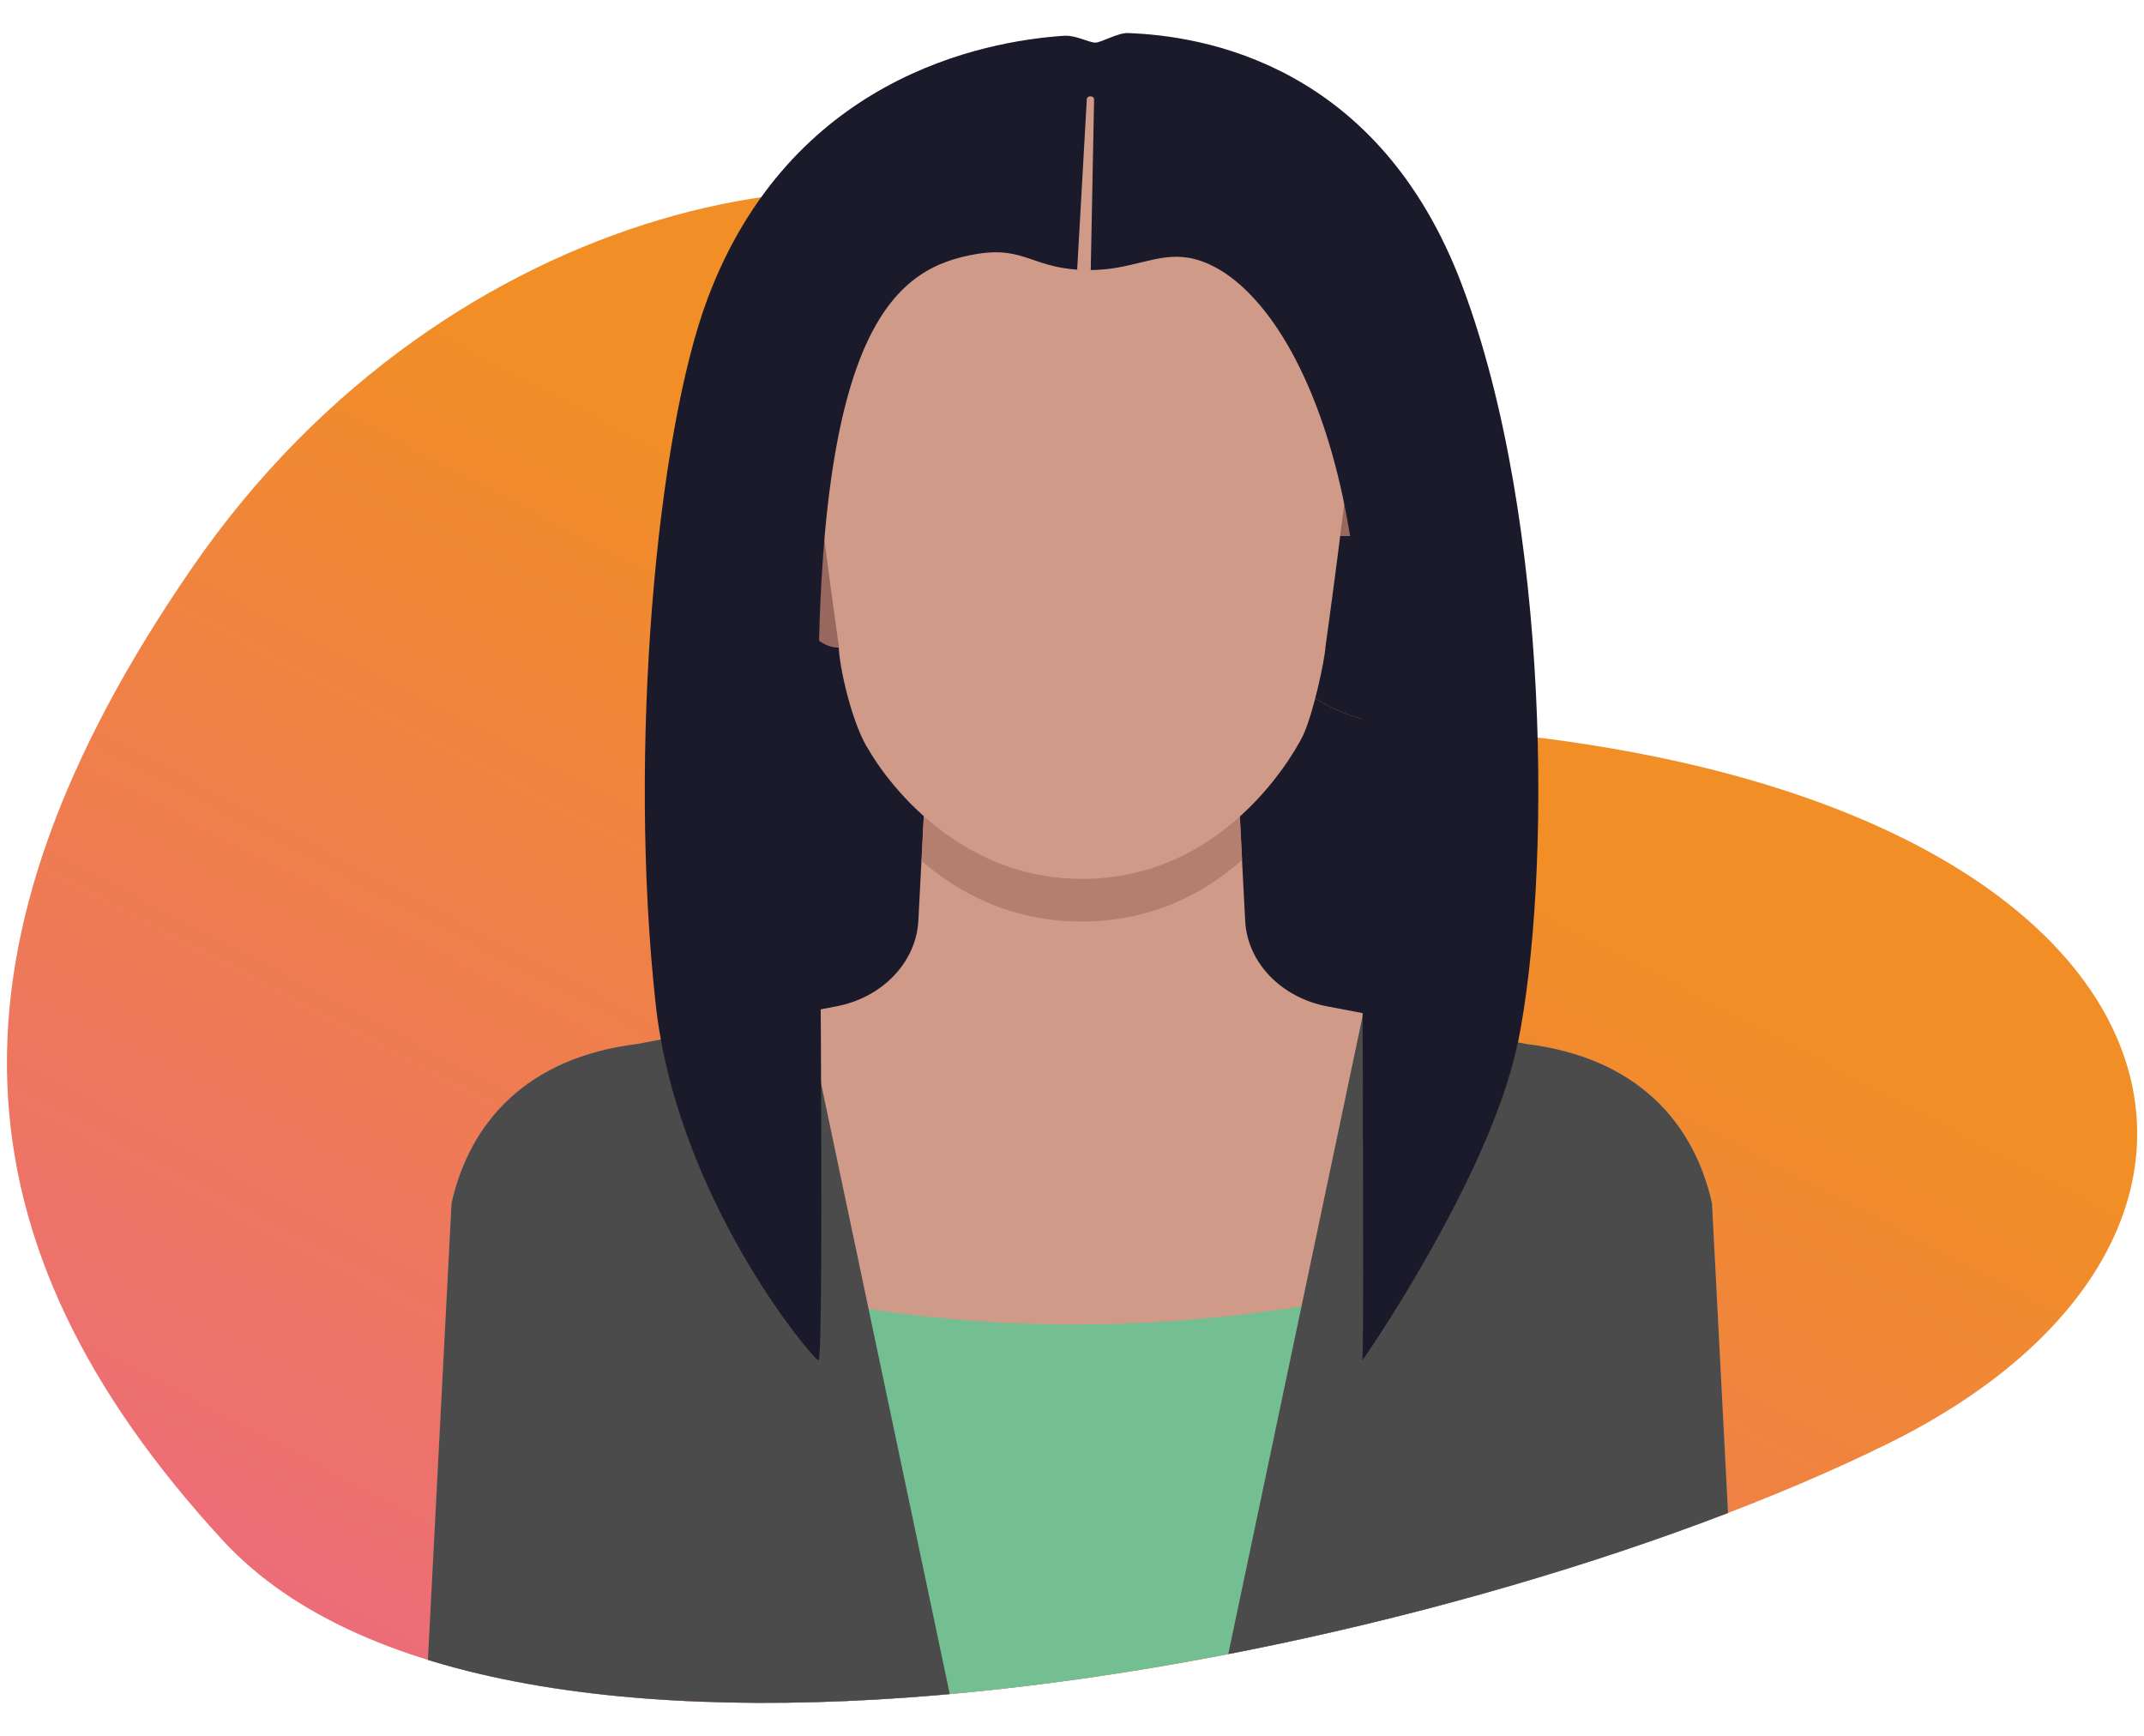
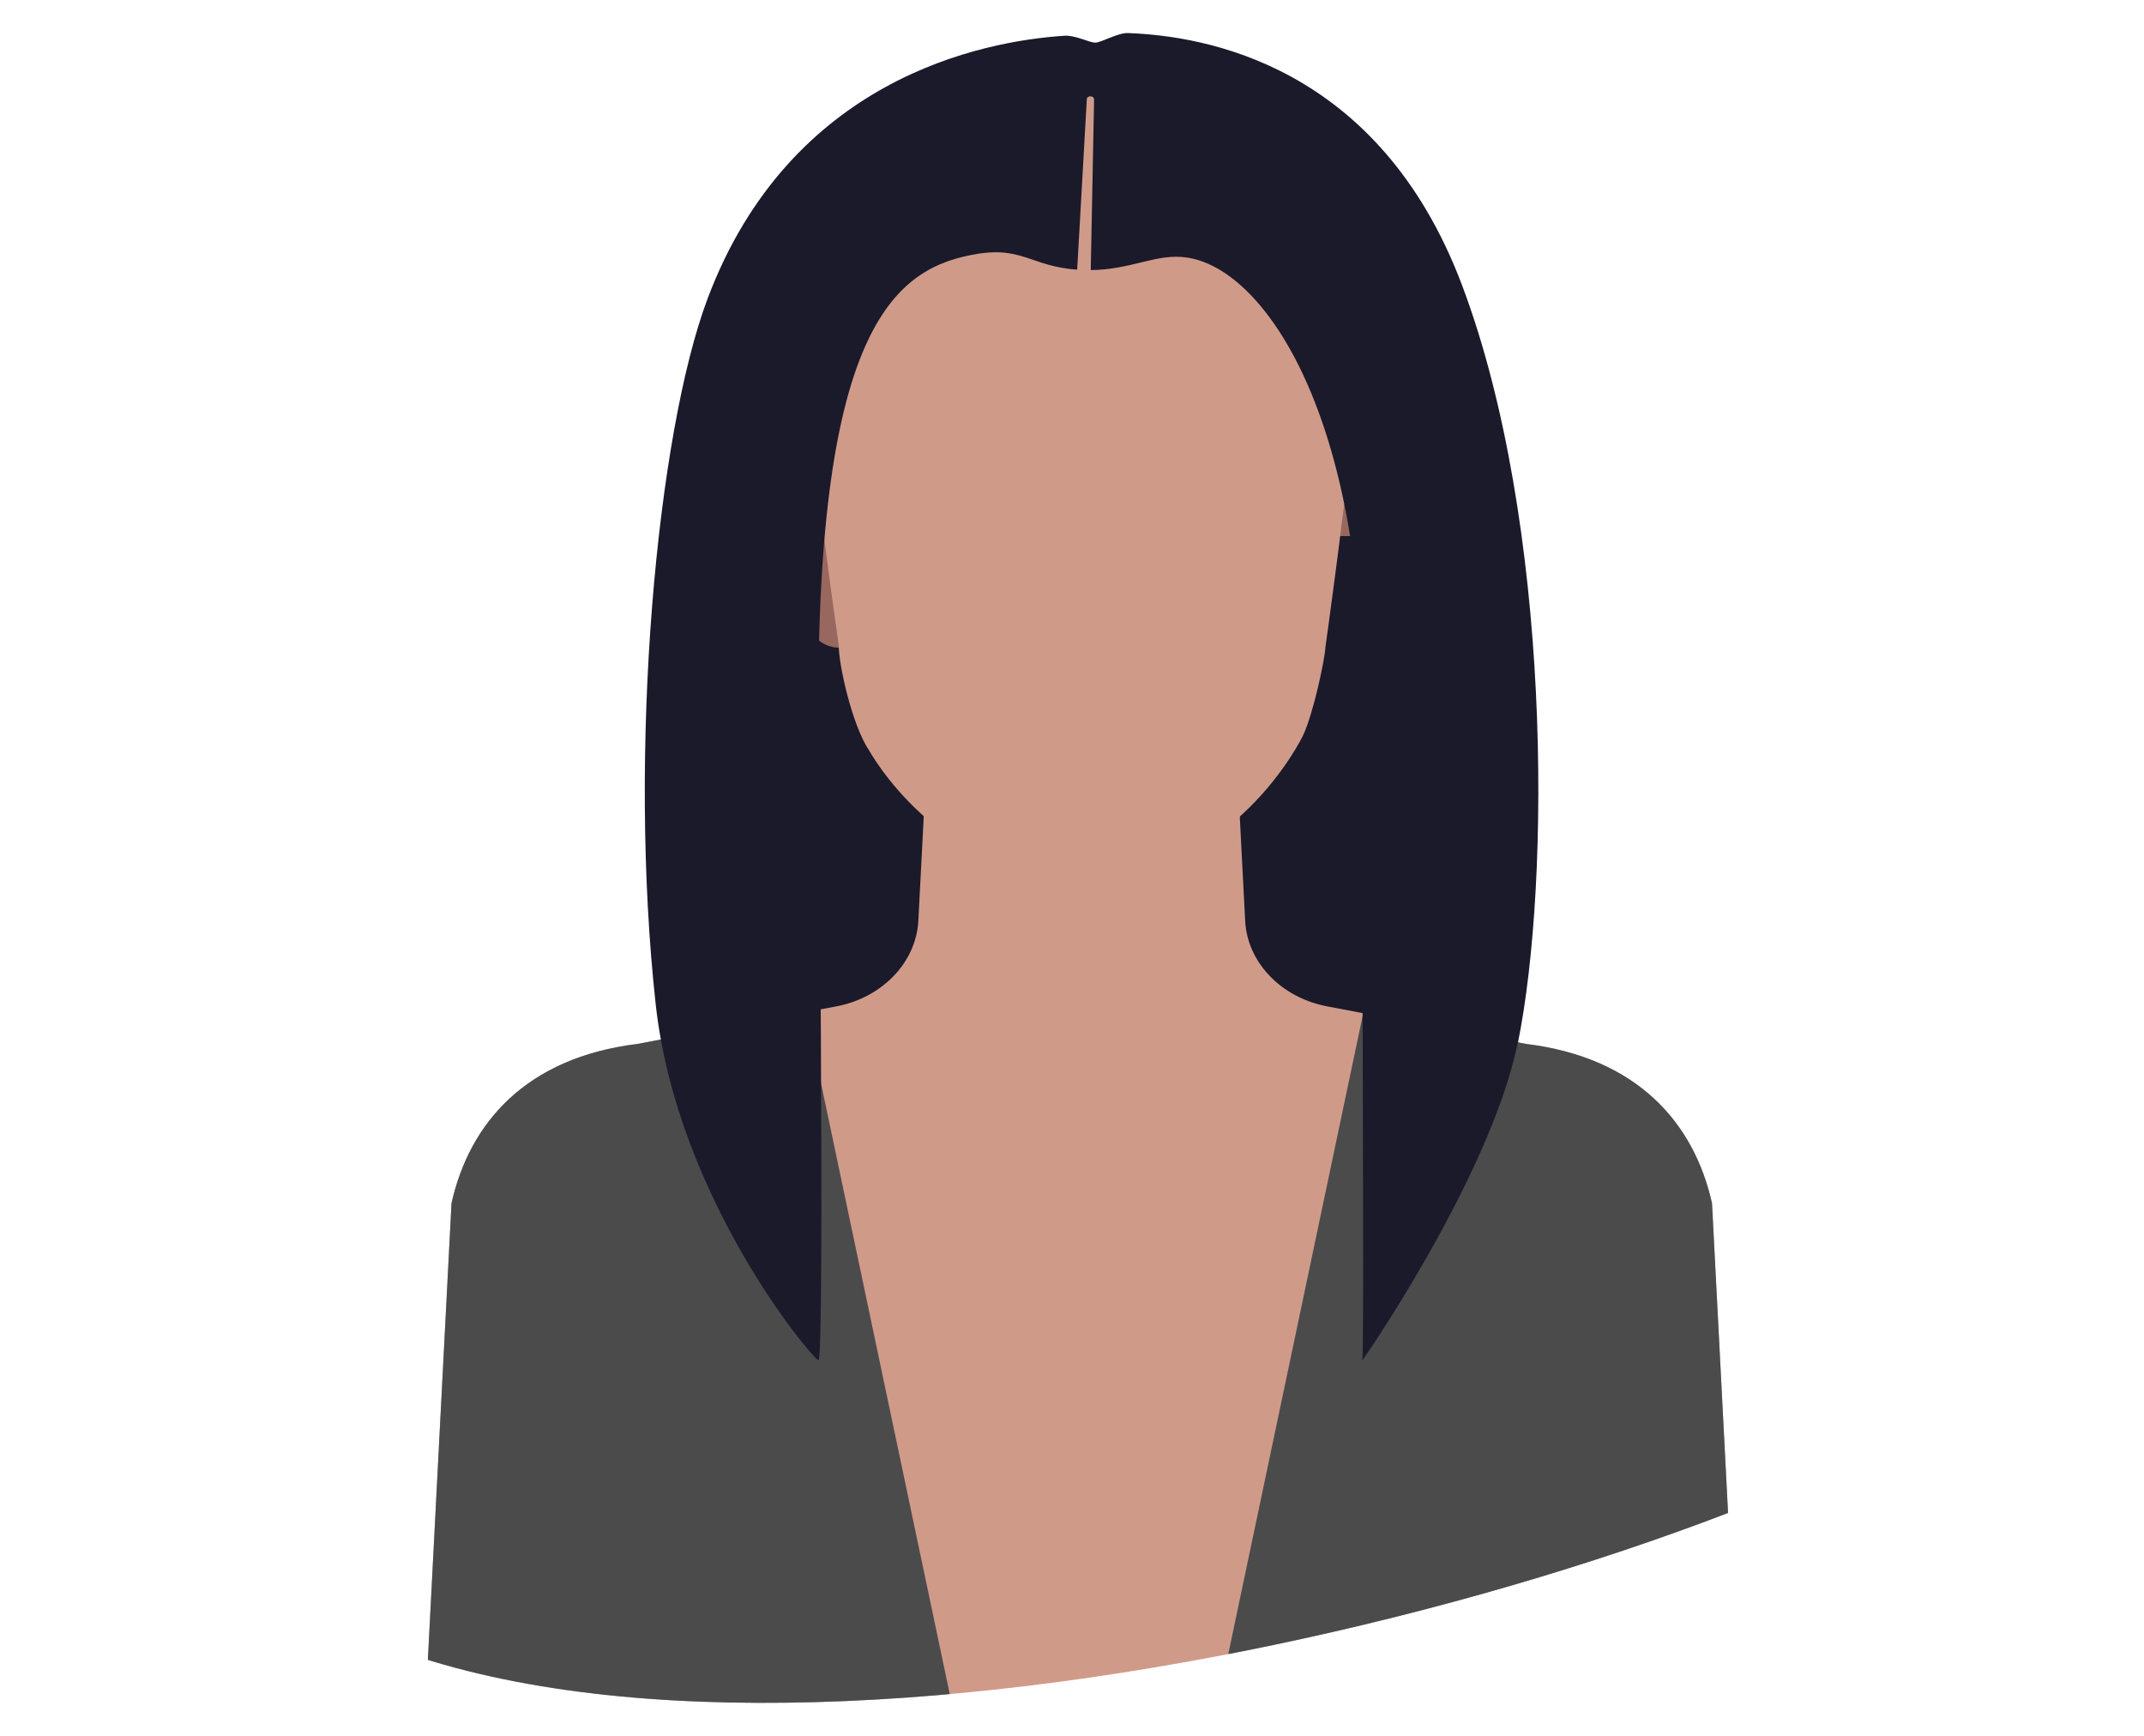
<svg xmlns="http://www.w3.org/2000/svg" id="Layer_1" data-name="Layer 1" viewBox="0 0 168 136">
  <defs>
    <style> .cls-1 { clip-path: url(#clippath); } .cls-2 { fill: none; } .cls-2, .cls-3, .cls-4, .cls-5, .cls-6, .cls-7, .cls-8, .cls-9 { stroke-width: 0px; } .cls-3 { fill: url(#linear-gradient); } .cls-4 { fill: #74bf92; } .cls-5 { fill: #4b4b4c; } .cls-6 { fill: #1a1a2b; } .cls-7 { fill: #d09a89; } .cls-8 { fill: #b47f6f; } .cls-9 { fill: #98675d; } </style>
    <linearGradient id="linear-gradient" x1="-1148.33" y1="255.73" x2="-1237.96" y2="387.96" gradientTransform="translate(1226.58 -357.42) rotate(-6.41)" gradientUnits="userSpaceOnUse">
      <stop offset=".23" stop-color="#f18e26" />
      <stop offset="1" stop-color="#eb6390" />
    </linearGradient>
    <clipPath id="clippath">
      <path class="cls-2" d="m110.36,56.89c-19.39-1.06-12.88-27.81-26.8-37.54-13.92-9.73-48.22-4.34-68.52,25.15-20.3,29.48-19.08,52.81,2.4,76.17,22.27,24.22,96.02,9.49,130.55-7.59,34.53-17.07,23.84-52.83-37.62-56.19Z" />
    </clipPath>
  </defs>
  <path class="cls-9" d="m102.29,39.62s1.44-2.47,3.48-2.47c1.74,0,3.57,2.13,2.8,4.69-.77,2.56-2.22,6.83-2.22,6.83,0,0-1.26,2.99-4.06,1.79-2.75-1.17,0-10.83,0-10.83Z" />
  <g>
    <rect class="cls-6" x="91.73" y="42" width="18.83" height="23.12" />
-     <path class="cls-3" d="m110.36,56.89c-19.39-1.06-12.88-27.81-26.8-37.54-13.92-9.73-48.22-4.34-68.52,25.15-20.3,29.48-19.08,52.81,2.4,76.17,22.27,24.22,96.02,9.49,130.55-7.59,34.53-17.07,23.84-52.83-37.62-56.19Z" />
    <g class="cls-1">
      <g>
        <path class="cls-6" d="m110.23,92.08s3.09-36.51,2.71-45.38c-.39-8.87-7.35-20.47-7.35-20.47l-44.83-1.02s-6.19,29.69-3.48,41.29c2.7,11.6,4.64,29.35,4.64,29.35l48.31-3.75Z" />
        <path class="cls-7" d="m136.21,134.05l-2.06-39.78c-1.41-6.29-5.84-11.41-14.57-12.48l-13.2-2.49h0l-2.37-.45c-3.62-.68-6.28-3.45-6.44-6.71l-.29-5.57-.18-3.53h-24.67l-.18,3.53-.29,5.57c-.17,3.26-2.83,6.03-6.44,6.71l-2.37.45h0l-13.2,2.49c-8.73,1.07-13.16,6.19-14.57,12.48l-2.06,39.78h102.88Z" />
-         <path class="cls-4" d="m56.32,99.93v34.12h57.1v-34.12s-12.74,3.84-29.28,3.84-27.83-3.84-27.83-3.84Z" />
        <path class="cls-5" d="m63.17,79.29h-.02s-13.2,2.5-13.2,2.5c-8.73,1.07-13.16,6.19-14.57,12.48l-2.06,39.78h41.38l-11.54-54.75Z" />
        <path class="cls-5" d="m95.32,134.05h40.89l-2.06-39.78c-1.41-6.29-5.84-11.41-14.57-12.48l-12.76-2.41-11.51,54.66Z" />
      </g>
    </g>
    <path class="cls-9" d="m67.04,39.62s-1.44-2.47-3.48-2.47c-1.74,0-3.57,2.13-2.8,4.69.78,2.56,2.22,6.83,2.22,6.83,0,0,1.26,2.99,4.06,1.79,2.75-1.17,0-10.83,0-10.83Z" />
-     <path class="cls-8" d="m97.33,67.35l-.04-.78-.18-3.53h-24.67l-.18,3.53-.04.88c2.83,2.46,6.95,4.75,12.53,4.75,5.58,0,9.7-2.27,12.59-4.84Z" />
    <path class="cls-7" d="m84.34,11.73c-17.58-.17-21.43,12.65-20.94,19.64.41,5.91,2.32,19.18,2.32,19.18,0,1.6,1.08,6.34,2.39,8.26,0,0,5.51,10.05,16.68,10.05,11.93,0,17.3-11.21,17.3-11.21.82-1.72,1.72-5.97,1.77-6.96,0,0,1.86-13.27,2.32-19.18.57-7.34-4.25-19.62-21.84-19.79Z" />
    <path class="cls-6" d="m118.93,81.76c2.61-12.8,2.63-40.8-4.35-59.37-6.52-17.36-20.25-19.59-26.21-19.8-.76-.03-2.07.74-2.54.75-.49,0-1.54-.59-2.42-.54-6.46.42-21.49,3.36-27.97,20.61-3.97,10.57-6.26,35.28-4.06,55.28,1.67,15.13,12.17,27.64,12.75,27.89.52.23,0-50.14,0-50.33-.2-31.05,6.21-35.33,12.46-36.36,3.81-.62,4.37,1.27,8.78,1.27,3.31,0,5.27-1.37,7.72-.97,6.25,1.02,13.71,12.86,13.65,34.7-.05,16.77.19,51.37,0,51.69-.29.51,10.04-14.35,12.17-24.82Z" />
    <path class="cls-7" d="m84.29,23.17l.87-15.39c.01-.32.58-.31.57.02,0,0-.3,15.41-.3,15.41-.02.66-1.17.64-1.14-.03h0Z" />
  </g>
</svg>